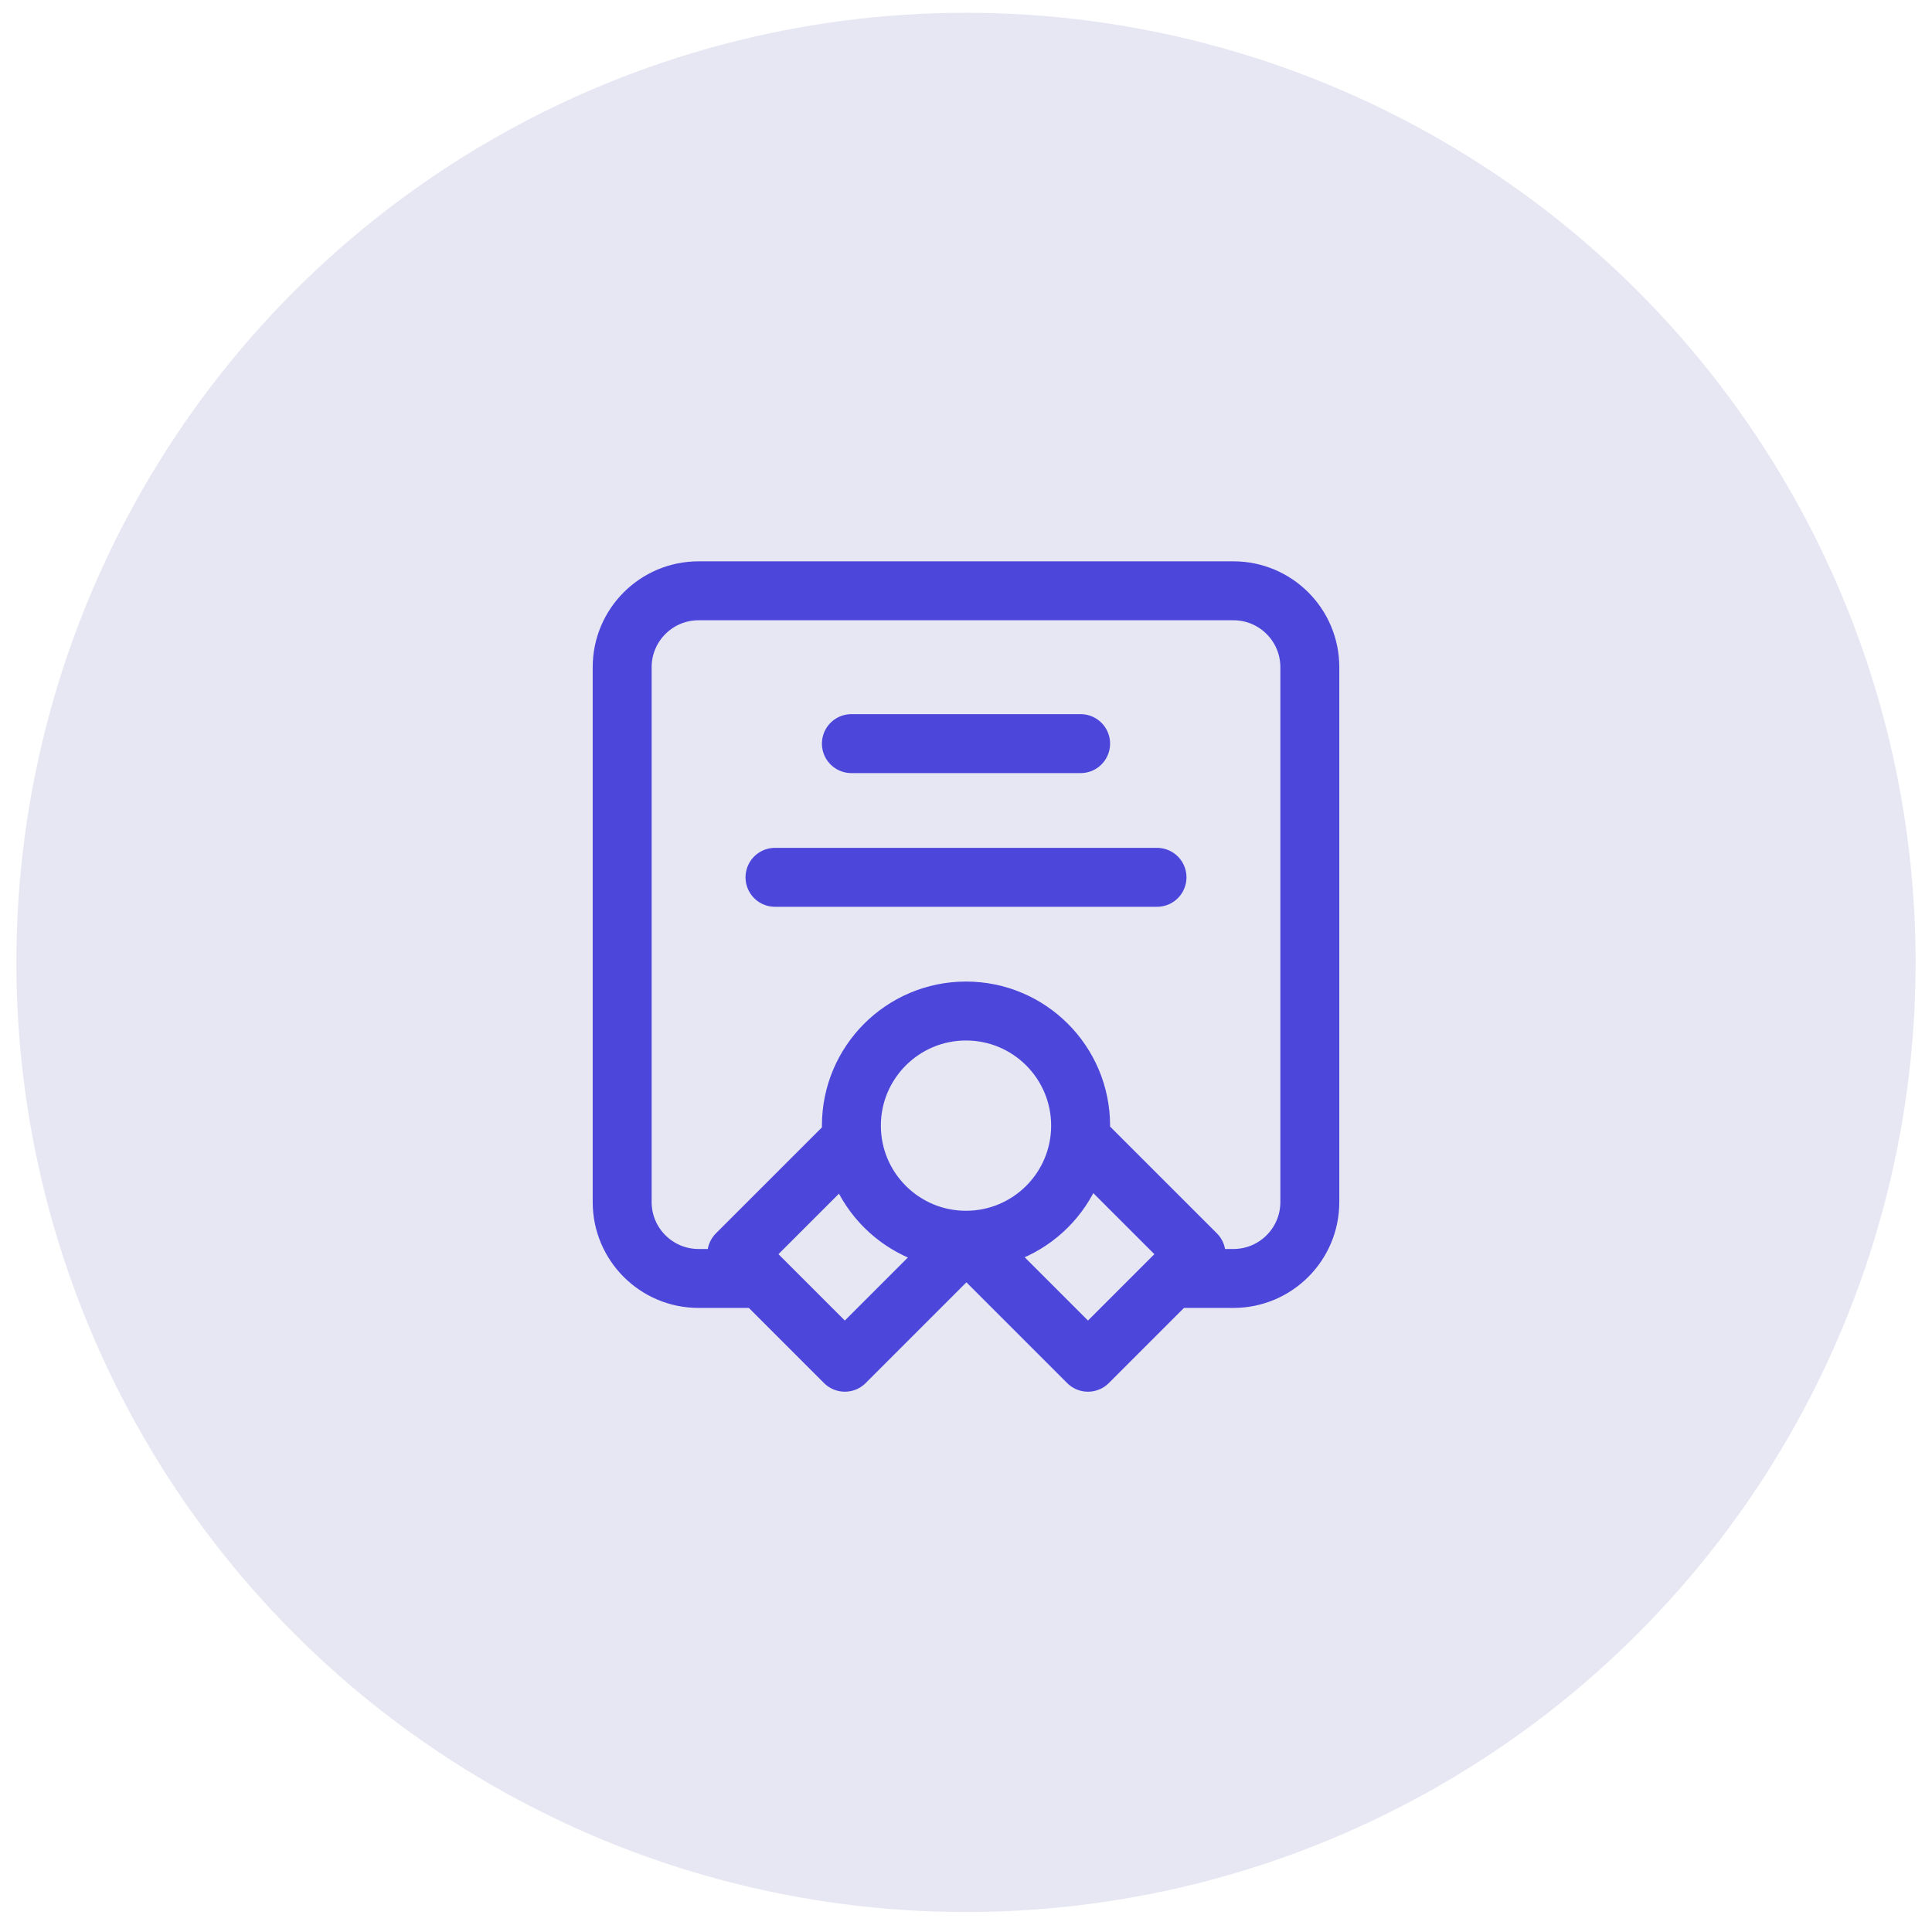
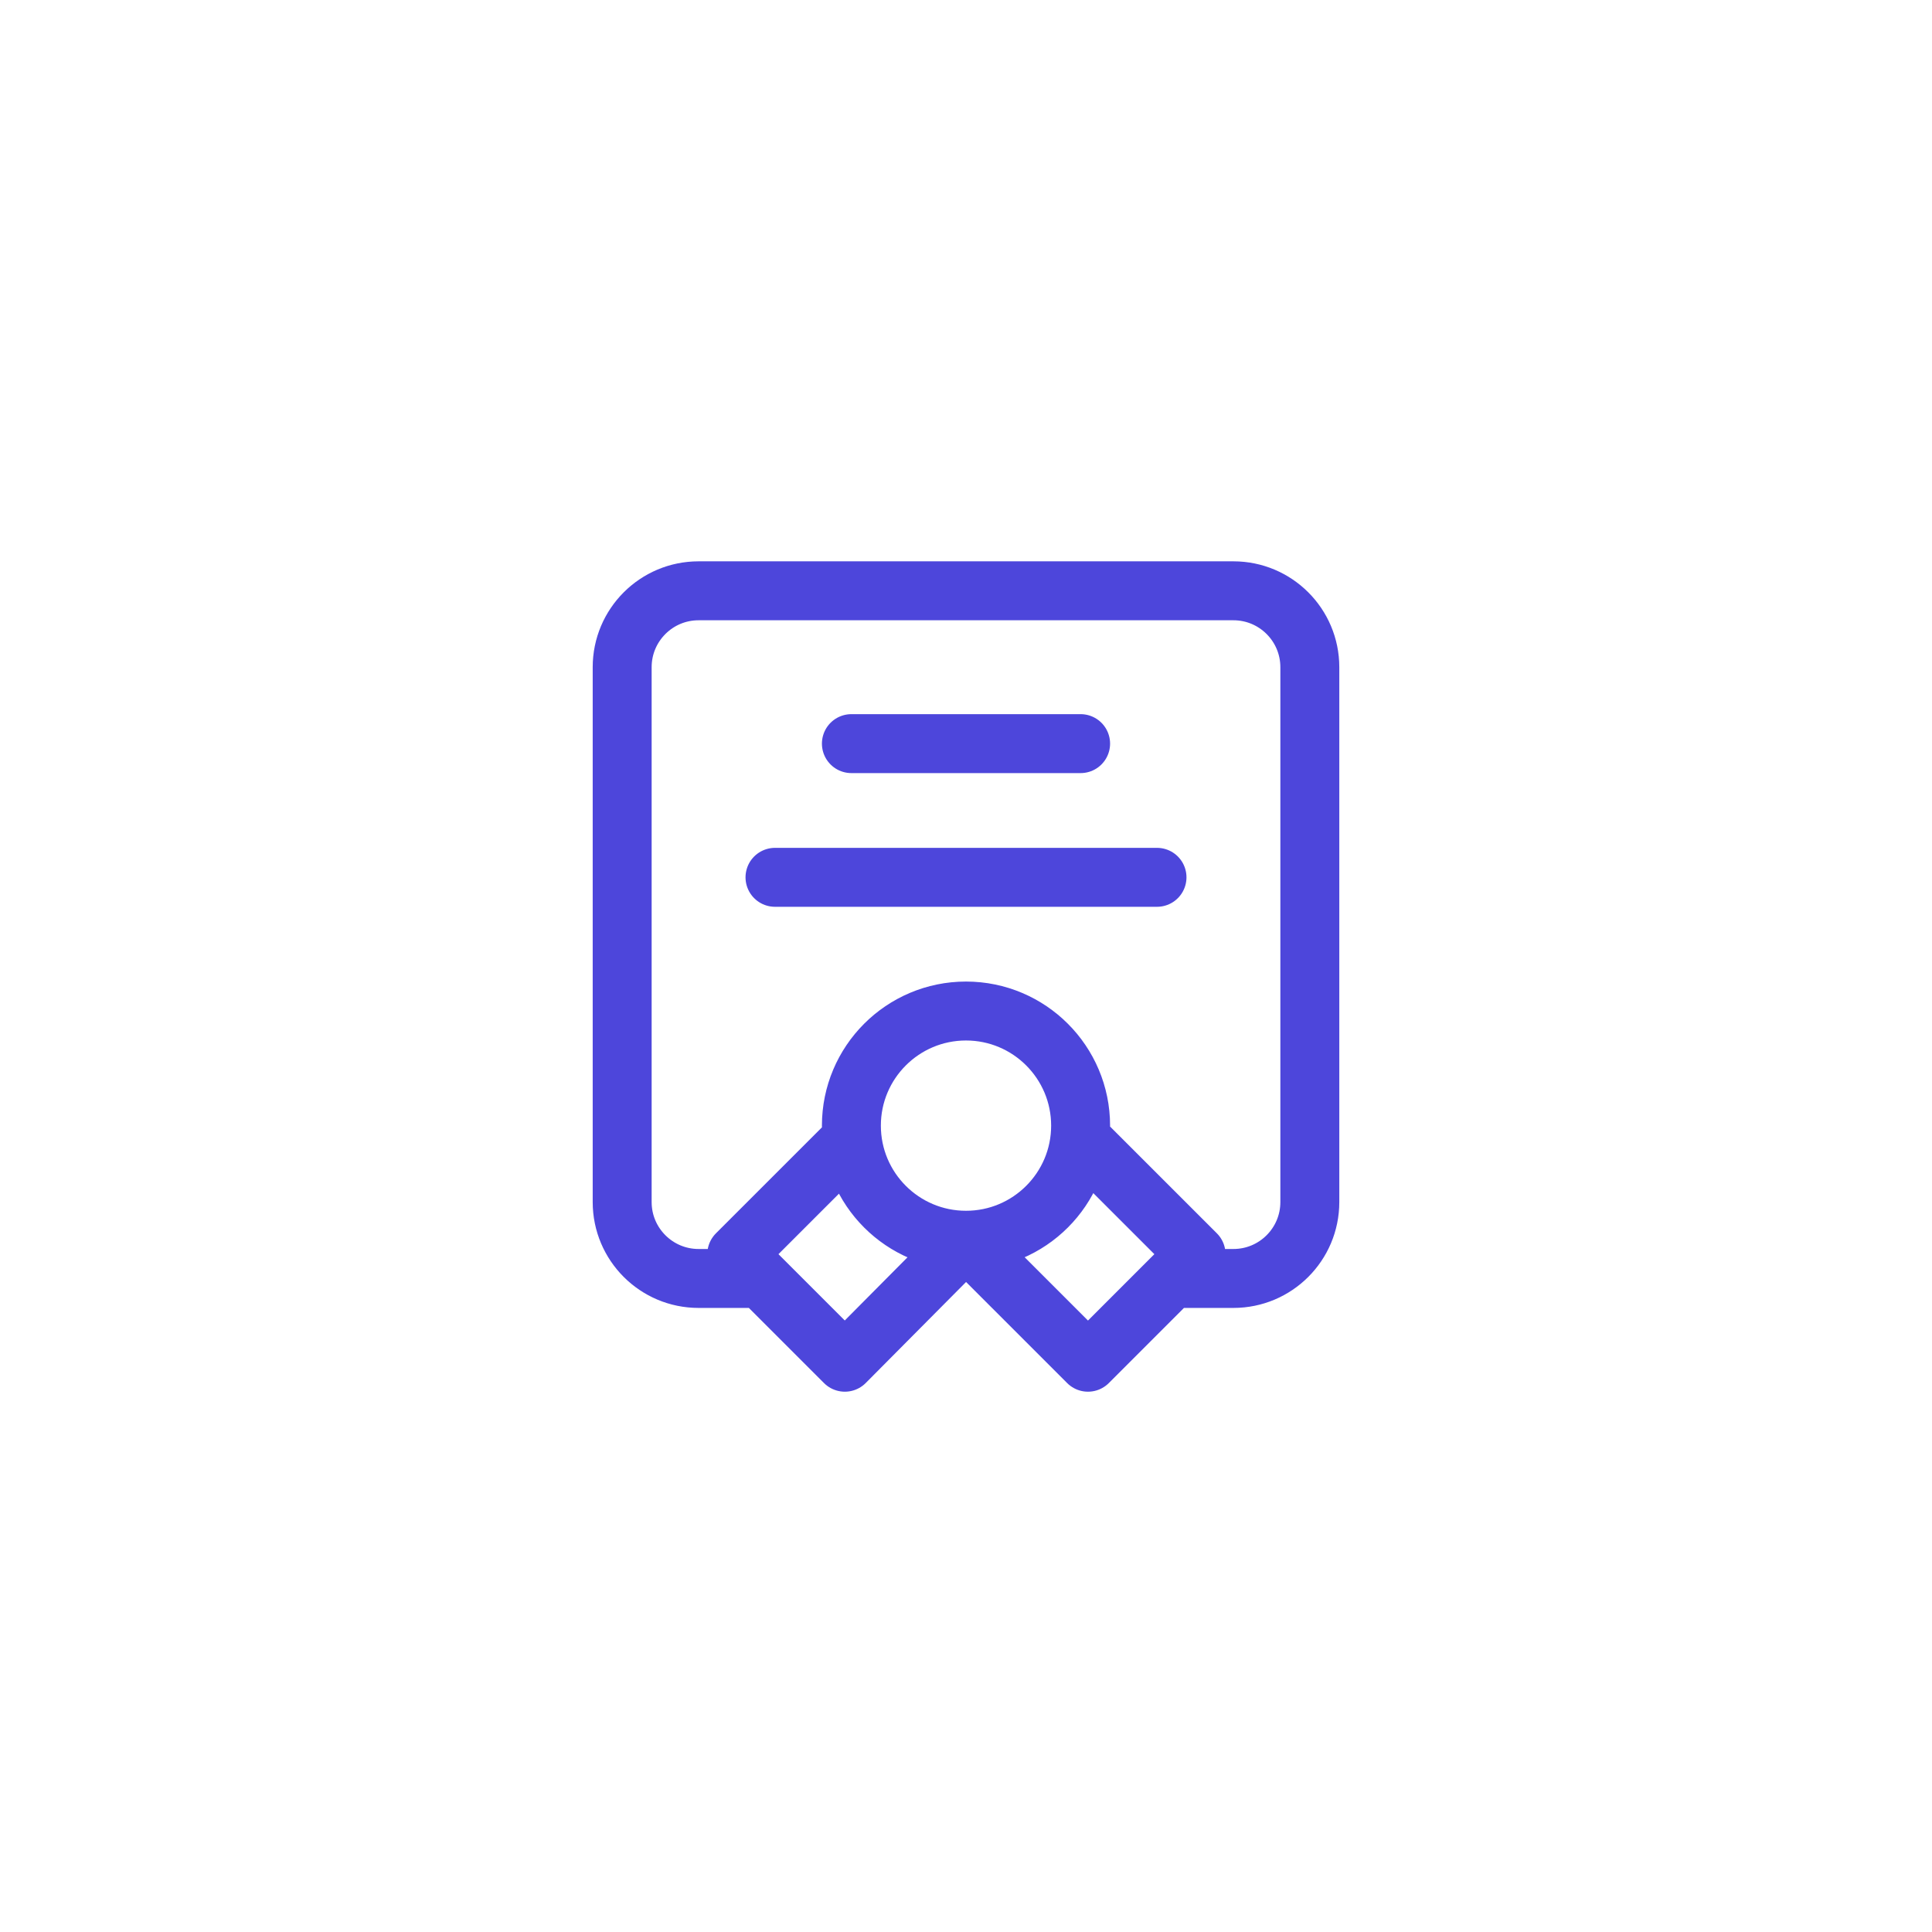
<svg xmlns="http://www.w3.org/2000/svg" width="59" height="59" viewBox="0 0 59 59" fill="none">
-   <circle cx="29.5" cy="29.39" r="29" fill="#E6E7F3" />
-   <path d="M23.083 39.042H21.333C20.045 39.042 19 37.997 19 36.709V20.375C19 19.087 20.045 18.042 21.333 18.042H37.667C38.955 18.042 40 19.087 40 20.375V36.709C40 37.997 38.955 39.042 37.667 39.042H35.917M29.5 37.875C31.433 37.875 33 36.308 33 34.375C33 32.443 31.433 30.875 29.5 30.875C27.567 30.875 26 32.443 26 34.375C26 36.308 27.567 37.875 29.5 37.875ZM29.5 37.875L29.525 37.875L25.8 41.6L22.5 38.3L26.023 34.778M29.5 37.875L33.225 41.6L36.525 38.3L33.002 34.778M26 22.709H33M23.667 26.792H35.333" stroke="#4D46DB" stroke-width="1.8" stroke-linecap="round" stroke-linejoin="round" />
+   <path d="M23.083 39.042H21.333C20.045 39.042 19 37.997 19 36.709V20.375C19 19.087 20.045 18.042 21.333 18.042H37.667C38.955 18.042 40 19.087 40 20.375V36.709C40 37.997 38.955 39.042 37.667 39.042H35.917M29.5 37.875C31.433 37.875 33 36.308 33 34.375C33 32.443 31.433 30.875 29.5 30.875C27.567 30.875 26 32.443 26 34.375C26 36.308 27.567 37.875 29.5 37.875ZM29.5 37.875L25.8 41.6L22.5 38.3L26.023 34.778M29.5 37.875L33.225 41.6L36.525 38.3L33.002 34.778M26 22.709H33M23.667 26.792H35.333" stroke="#4D46DB" stroke-width="1.8" stroke-linecap="round" stroke-linejoin="round" />
</svg>